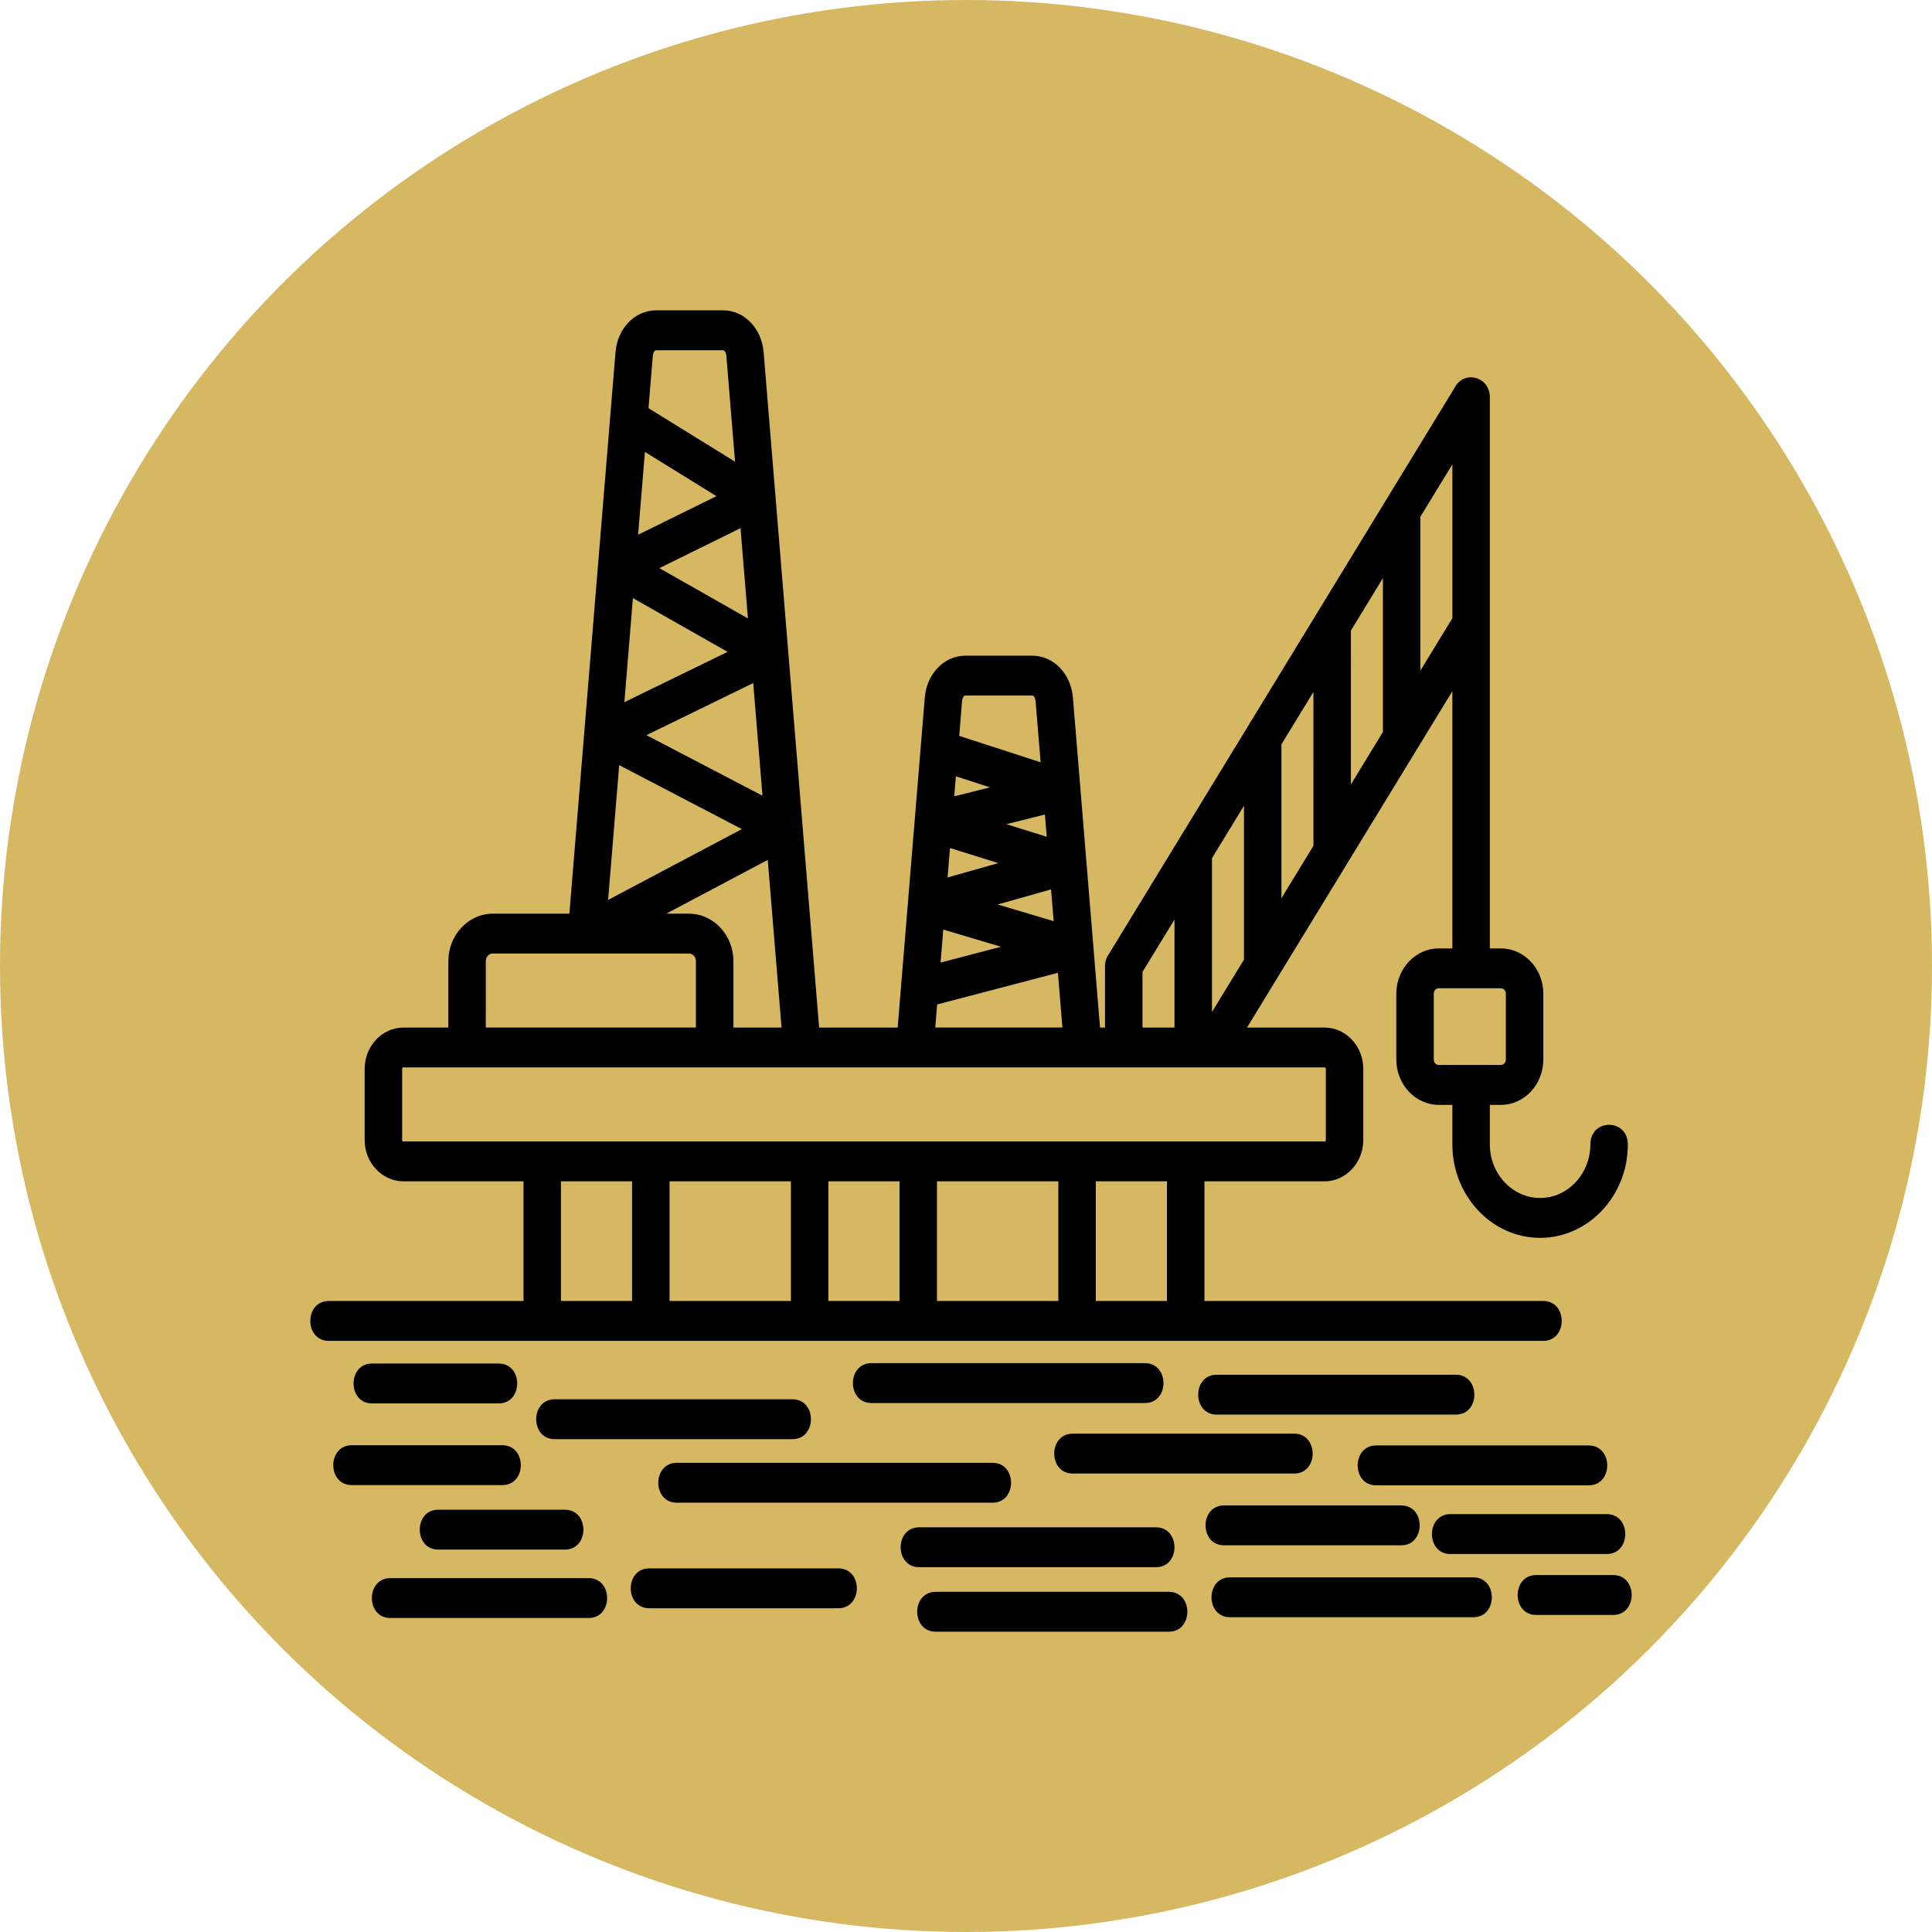
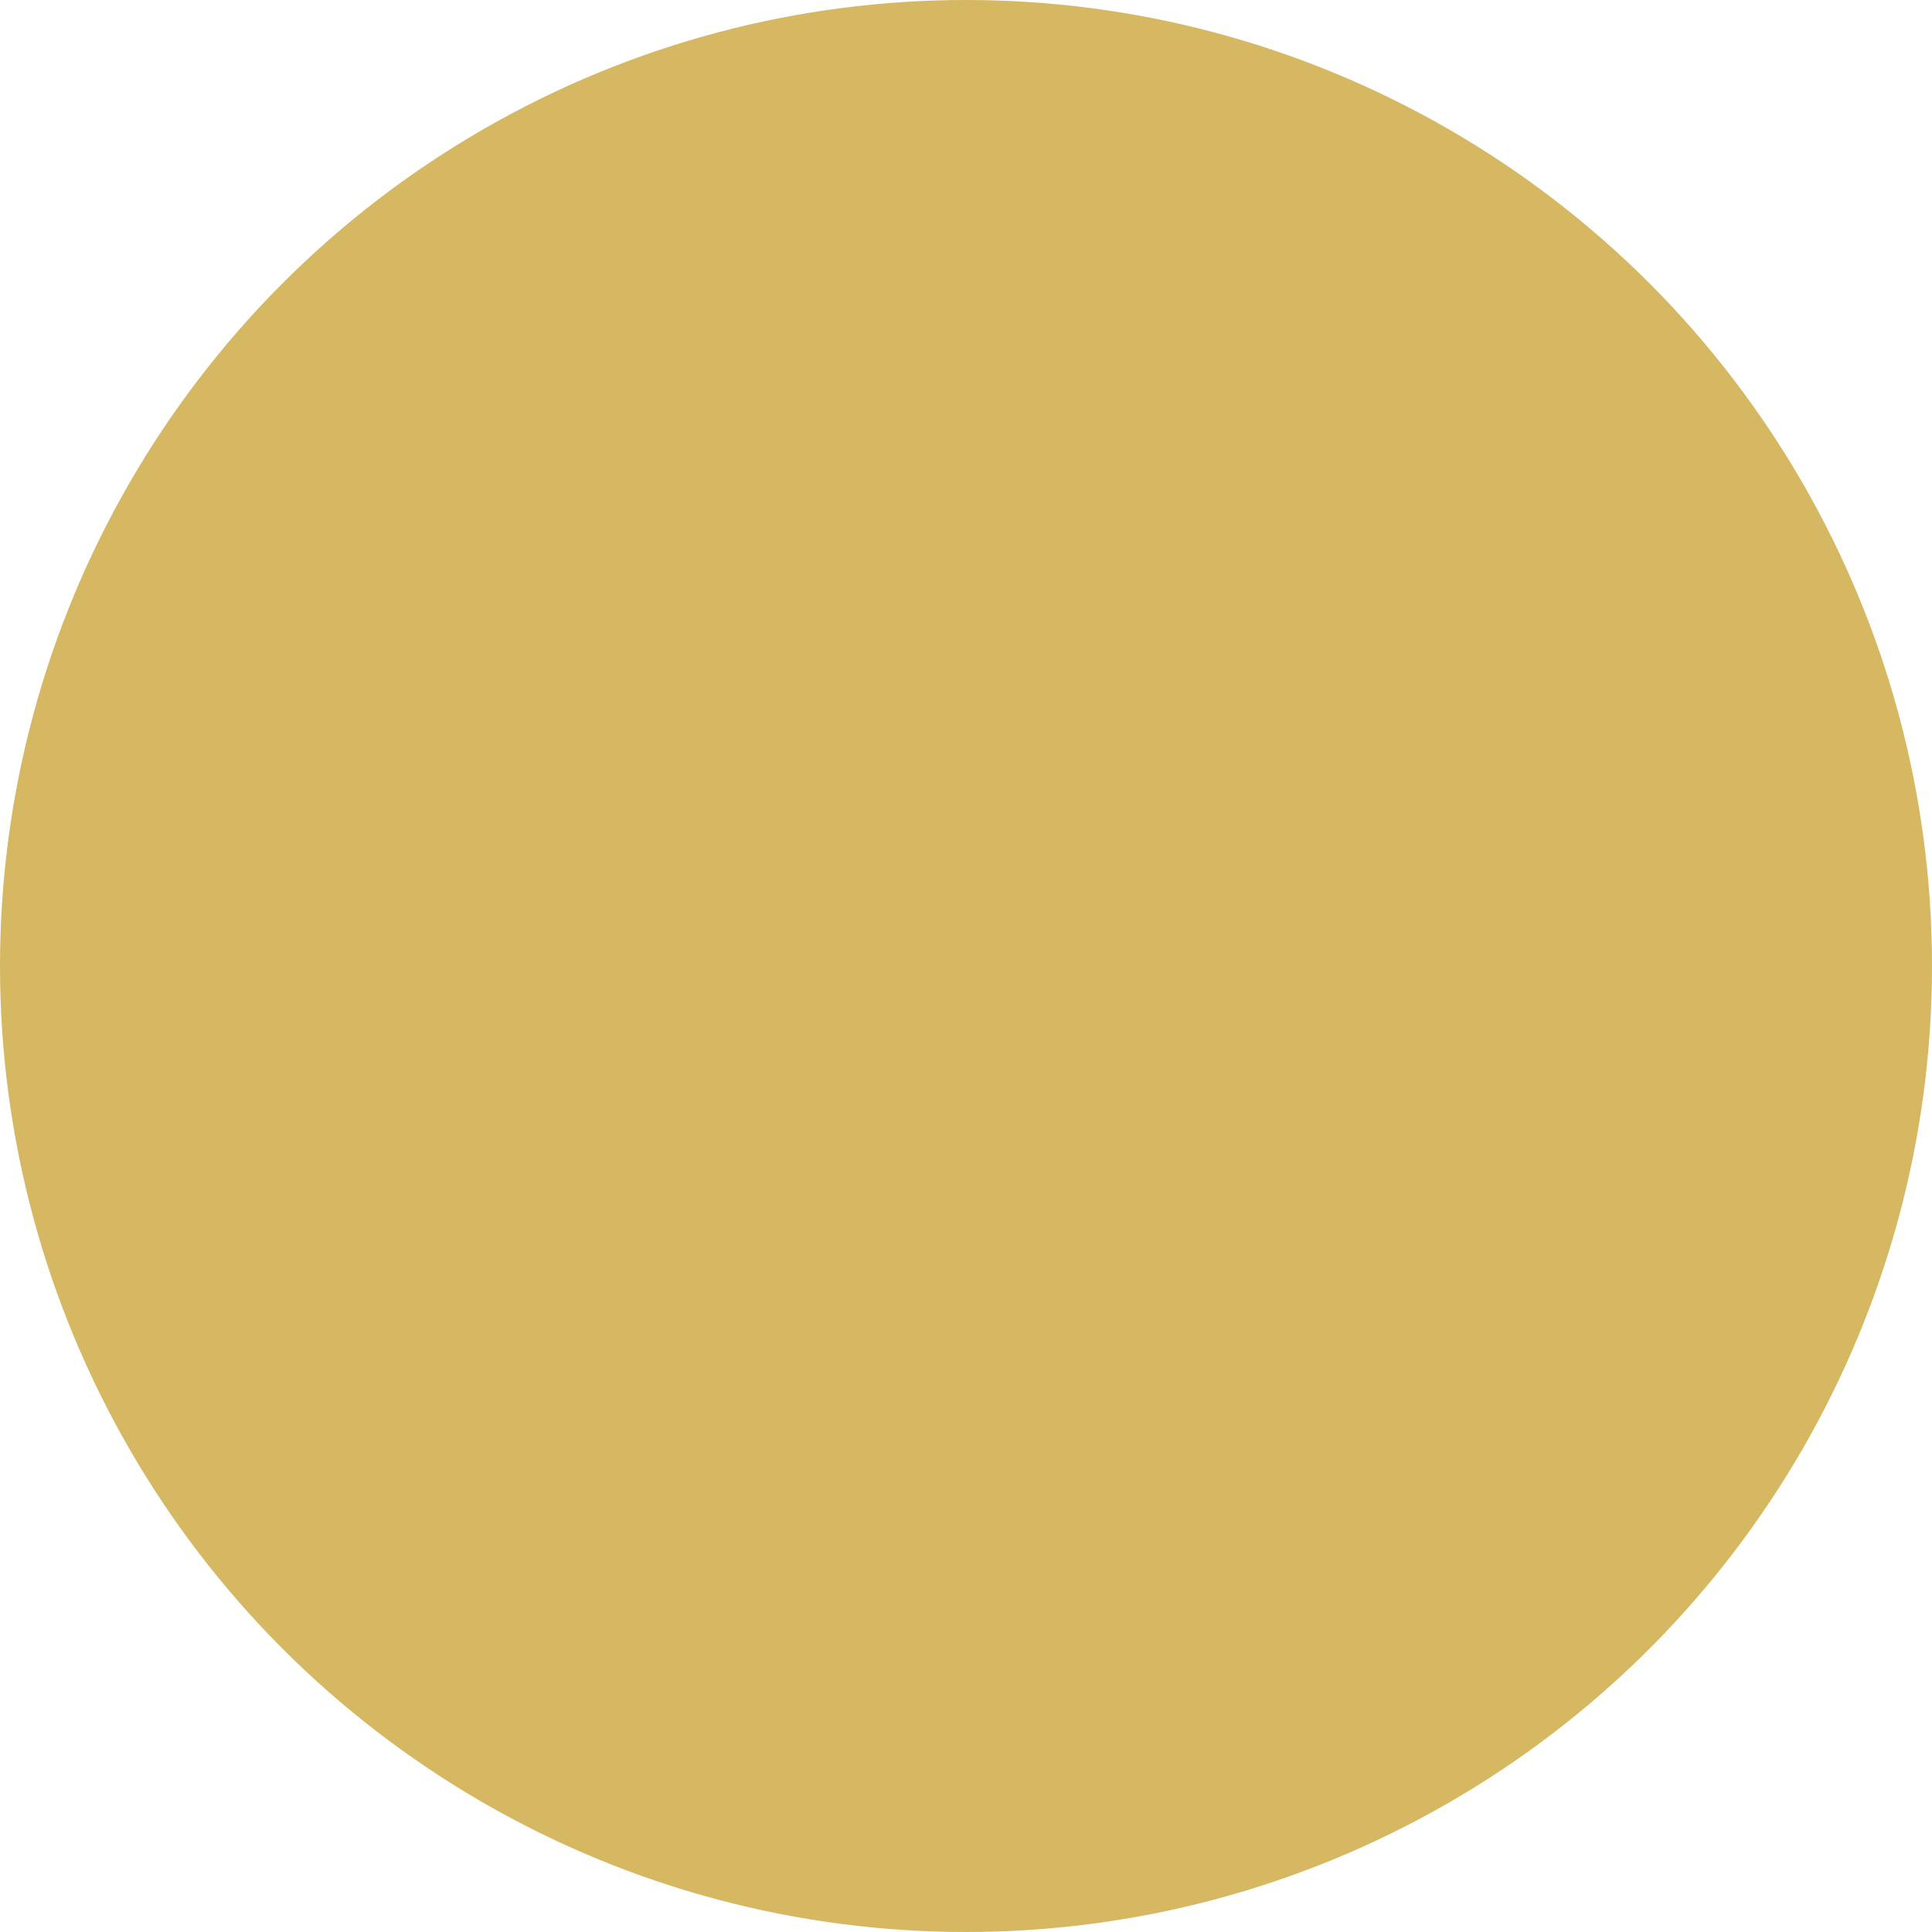
<svg xmlns="http://www.w3.org/2000/svg" width="193" height="193" fill="none" viewBox="0 0 193 193">
  <circle cx="96.5" cy="96.5" r="96.5" fill="#D6B762" />
-   <path fill="#000" fill-rule="evenodd" d="M110.776 95.3q17.268-28.28 34.532-56.56c.909-1.806 3.521-1.134 3.521.938v55.065h1.101c2.337 0 4.242 2.028 4.242 4.516v6.599c0 2.474-1.892 4.515-4.242 4.515h-1.101v3.957c0 2.935 2.264 5.345 5.022 5.345s5.022-2.408 5.022-5.345c0-2.62 3.742-2.62 3.742 0 0 5.133-3.941 9.328-8.764 9.328s-8.764-4.195-8.764-9.328v-3.957h-1.357c-2.329 0-4.243-2.037-4.243-4.515v-6.6c0-2.481 1.911-4.515 4.243-4.515h1.357V69.046q-10.258 16.8-20.516 33.604h7.751c2.119 0 3.865 1.858 3.865 4.113v7.134c0 2.255-1.746 4.113-3.865 4.113H120.32v11.954h33.843c2.461 0 2.461 3.983 0 3.983H32.846c-2.461 0-2.461-3.983 0-3.983h19.451V118.01H40.295c-2.119 0-3.865-1.858-3.865-4.113v-7.134c0-2.255 1.746-4.113 3.864-4.113h4.494v-6.645c0-2.597 2.007-4.733 4.447-4.733h7.644l4.609-56.096C61.676 32.88 63.346 31 65.564 31h6.644c2.218 0 3.888 1.882 4.076 4.176l5.544 67.474h7.846l2.71-32.972c.188-2.295 1.857-4.177 4.075-4.177h6.645c2.219 0 3.887 1.882 4.076 4.177l2.709 32.972h.496v-6.133c0-.459.147-.88.391-1.216M64.783 40.776l8.646 5.346-.87-10.602c-.017-.195-.121-.534-.35-.534h-6.644c-.228 0-.334.34-.348.534zm9.192 11.985-8.105 3.995 8.846 5.023zm1.27 15.475L64.577 73.44l11.592 6.048zM76.698 85.9l-10.145 5.372h2.265c2.447 0 4.447 2.132 4.447 4.733v6.645h4.809L76.696 85.9zm-15.95 4 13.36-7.075-12.253-6.392zm1.623-19.752 10.312-5.029-9.457-5.37zm1.374-16.728 7.824-3.856-7.144-4.418zm50.386 49.23h3.198V91.858l-3.198 5.237zm6.94-1.552 3.198-5.237V80.489l-3.198 5.239zm6.94-11.368 3.197-5.237V69.12l-3.197 5.237zm6.94-11.368 3.197-5.238V57.753l-3.197 5.237zm6.939-11.367 3.198-5.237V46.386l-3.198 5.237zM37.164 140.196c-2.46 0-2.46-3.983 0-3.983H49.82c2.461 0 2.461 3.983 0 3.983zm116.291 21.13c-2.46 0-2.46-3.983 0-3.983h7.699c2.461 0 2.461 3.983 0 3.983zm-8.565-6.085c-2.461 0-2.461-3.984 0-3.984h15.622c2.46 0 2.46 3.984 0 3.984zm-22.018 6.314c-2.461 0-2.461-3.983 0-3.983h24.31c2.461 0 2.461 3.983 0 3.983zm-.596-7.185h17.7c2.461 0 2.461-3.983 0-3.983h-17.7c-2.461 0-2.461 3.983 0 3.983m15.195-5.99c-2.461 0-2.461-3.983 0-3.983h21.24c2.461 0 2.461 3.983 0 3.983zm-15.931-7.066c-2.46 0-2.46-3.983 0-3.983h23.896c2.461 0 2.461 3.983 0 3.983zm-14.381 5.887c-2.461 0-2.461-3.983 0-3.983h22.126c2.461 0 2.461 3.983 0 3.983zm-68.166 14.432c-2.461 0-2.461-3.983 0-3.983h19.81c2.461 0 2.461 3.983 0 3.983zM93.47 163c-2.461 0-2.461-3.983 0-3.983h23.295c2.461 0 2.461 3.983 0 3.983zm-1.65-6.443c-2.462 0-2.462-3.983 0-3.983h23.661c2.461 0 2.461 3.983 0 3.983zm-4.77-16.4c-2.46 0-2.46-3.983 0-3.983h27.33c2.461 0 2.461 3.983 0 3.983zm-51.91 8.199c-2.46 0-2.46-3.983 0-3.983h15.041c2.461 0 2.461 3.983 0 3.983zm29.715 12.3c-2.46 0-2.46-3.983 0-3.983H83.75c2.46 0 2.46 3.983 0 3.983zm2.752-10.543c-2.46 0-2.46-3.983 0-3.983h31.55c2.46 0 2.46 3.983 0 3.983zm-12.198-6.346c-2.461 0-2.461-3.983 0-3.983h23.754c2.461 0 2.461 3.983 0 3.983zm-11.63 11.03c-2.462 0-2.462-3.983 0-3.983h12.655c2.461 0 2.461 3.983 0 3.983zm106.15-56.074h-6.2c-.277 0-.501.238-.501.532v6.6c0 .297.22.532.501.532h6.2c.27 0 .5-.241.5-.532v-6.6c0-.29-.228-.532-.5-.532m-56.5 3.924h12.704l-.449-5.465-12.066 3.158zm11.83-10.628-.26-3.174-5.337 1.51 5.599 1.665zm-.693-8.428-.182-2.225-3.85.966zm-.612-7.443-.504-6.133c-.016-.194-.121-.535-.349-.535h-6.644c-.228 0-.334.338-.349.535l-.286 3.495zm-8.465 1.4-.165 2.003 3.575-.897zm-.588 7.165-.242 2.942 5.072-1.434zm-.67 8.148-.27 3.297 6.039-1.58zm-45.703 9.784h20.99V96c0-.412-.315-.748-.703-.748H49.233c-.392 0-.703.332-.703.748zM93.6 118.007v11.954h12.125v-11.954zm-3.742 11.954v-11.954h-7.106v11.954zm-10.848 0v-11.954H66.886v11.954zm-22.973-11.954v11.954h7.106v-11.954zm53.432 0v11.954h7.106v-11.954zm22.851-11.377H40.295c-.074 0-.123.051-.123.13v7.134c0 .079.049.13.123.13h92.027c.074 0 .123-.051.123-.13v-7.134c0-.079-.05-.13-.124-.13" clip-rule="evenodd" />
</svg>